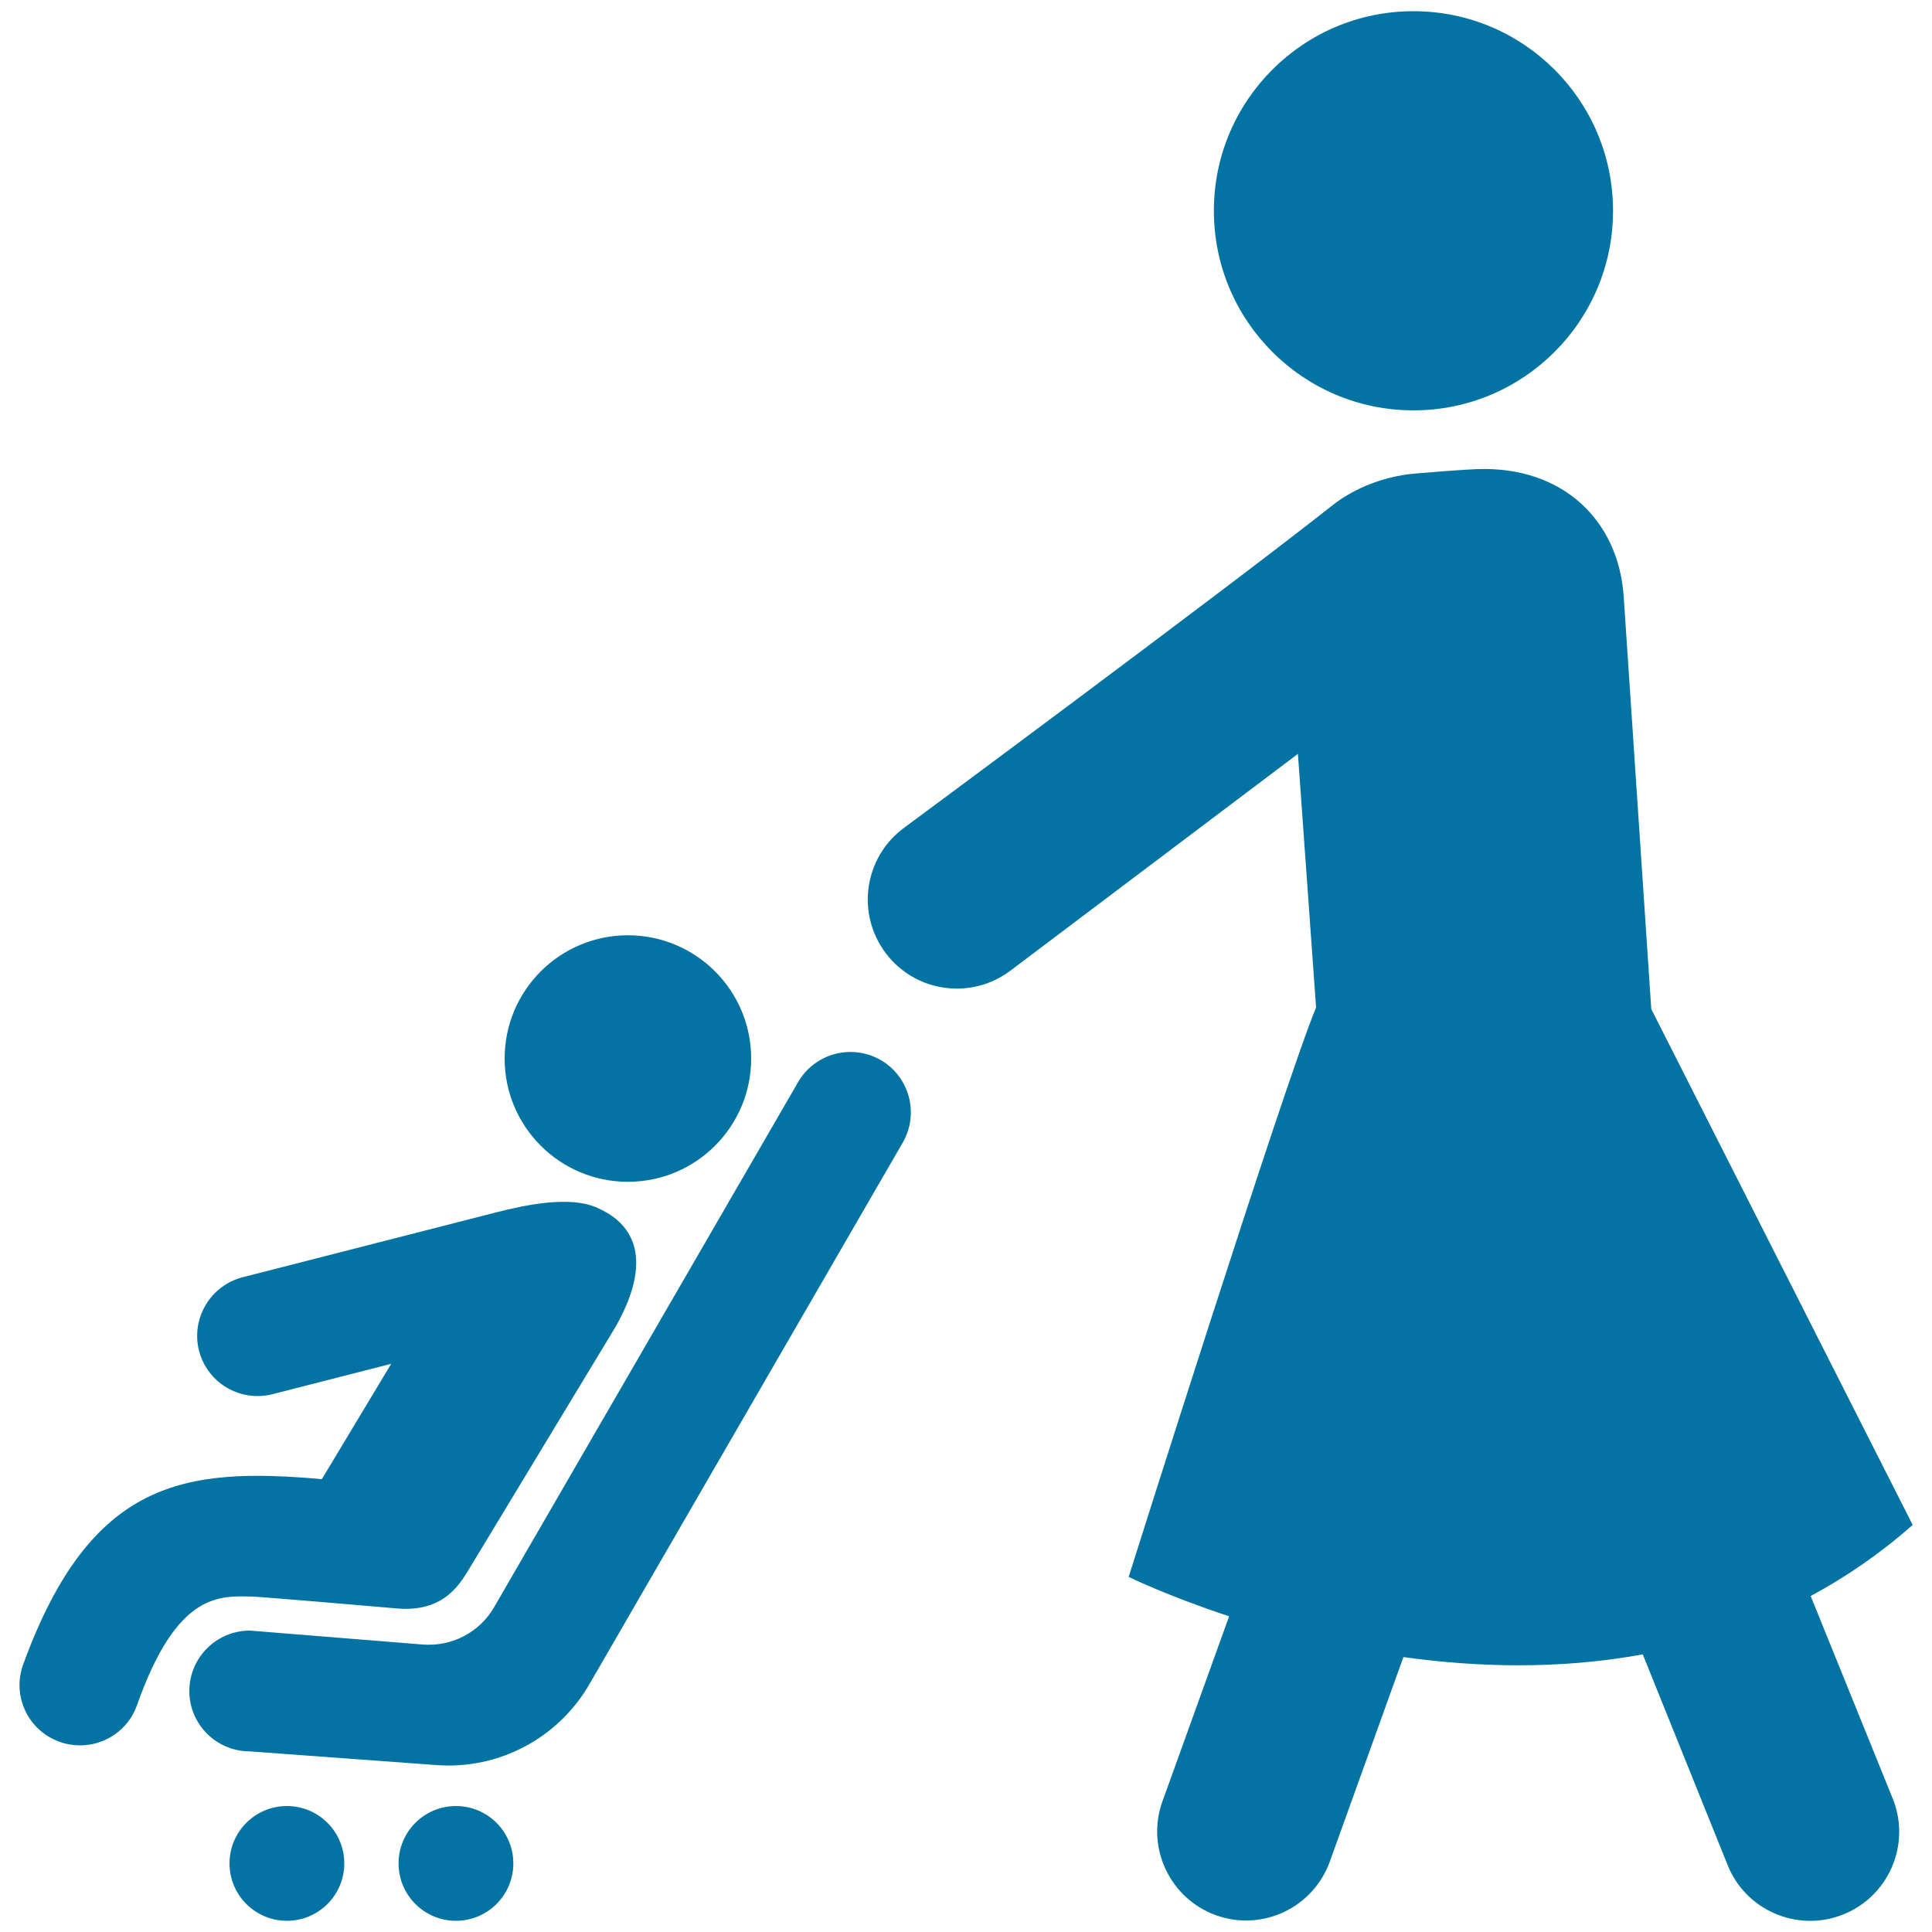
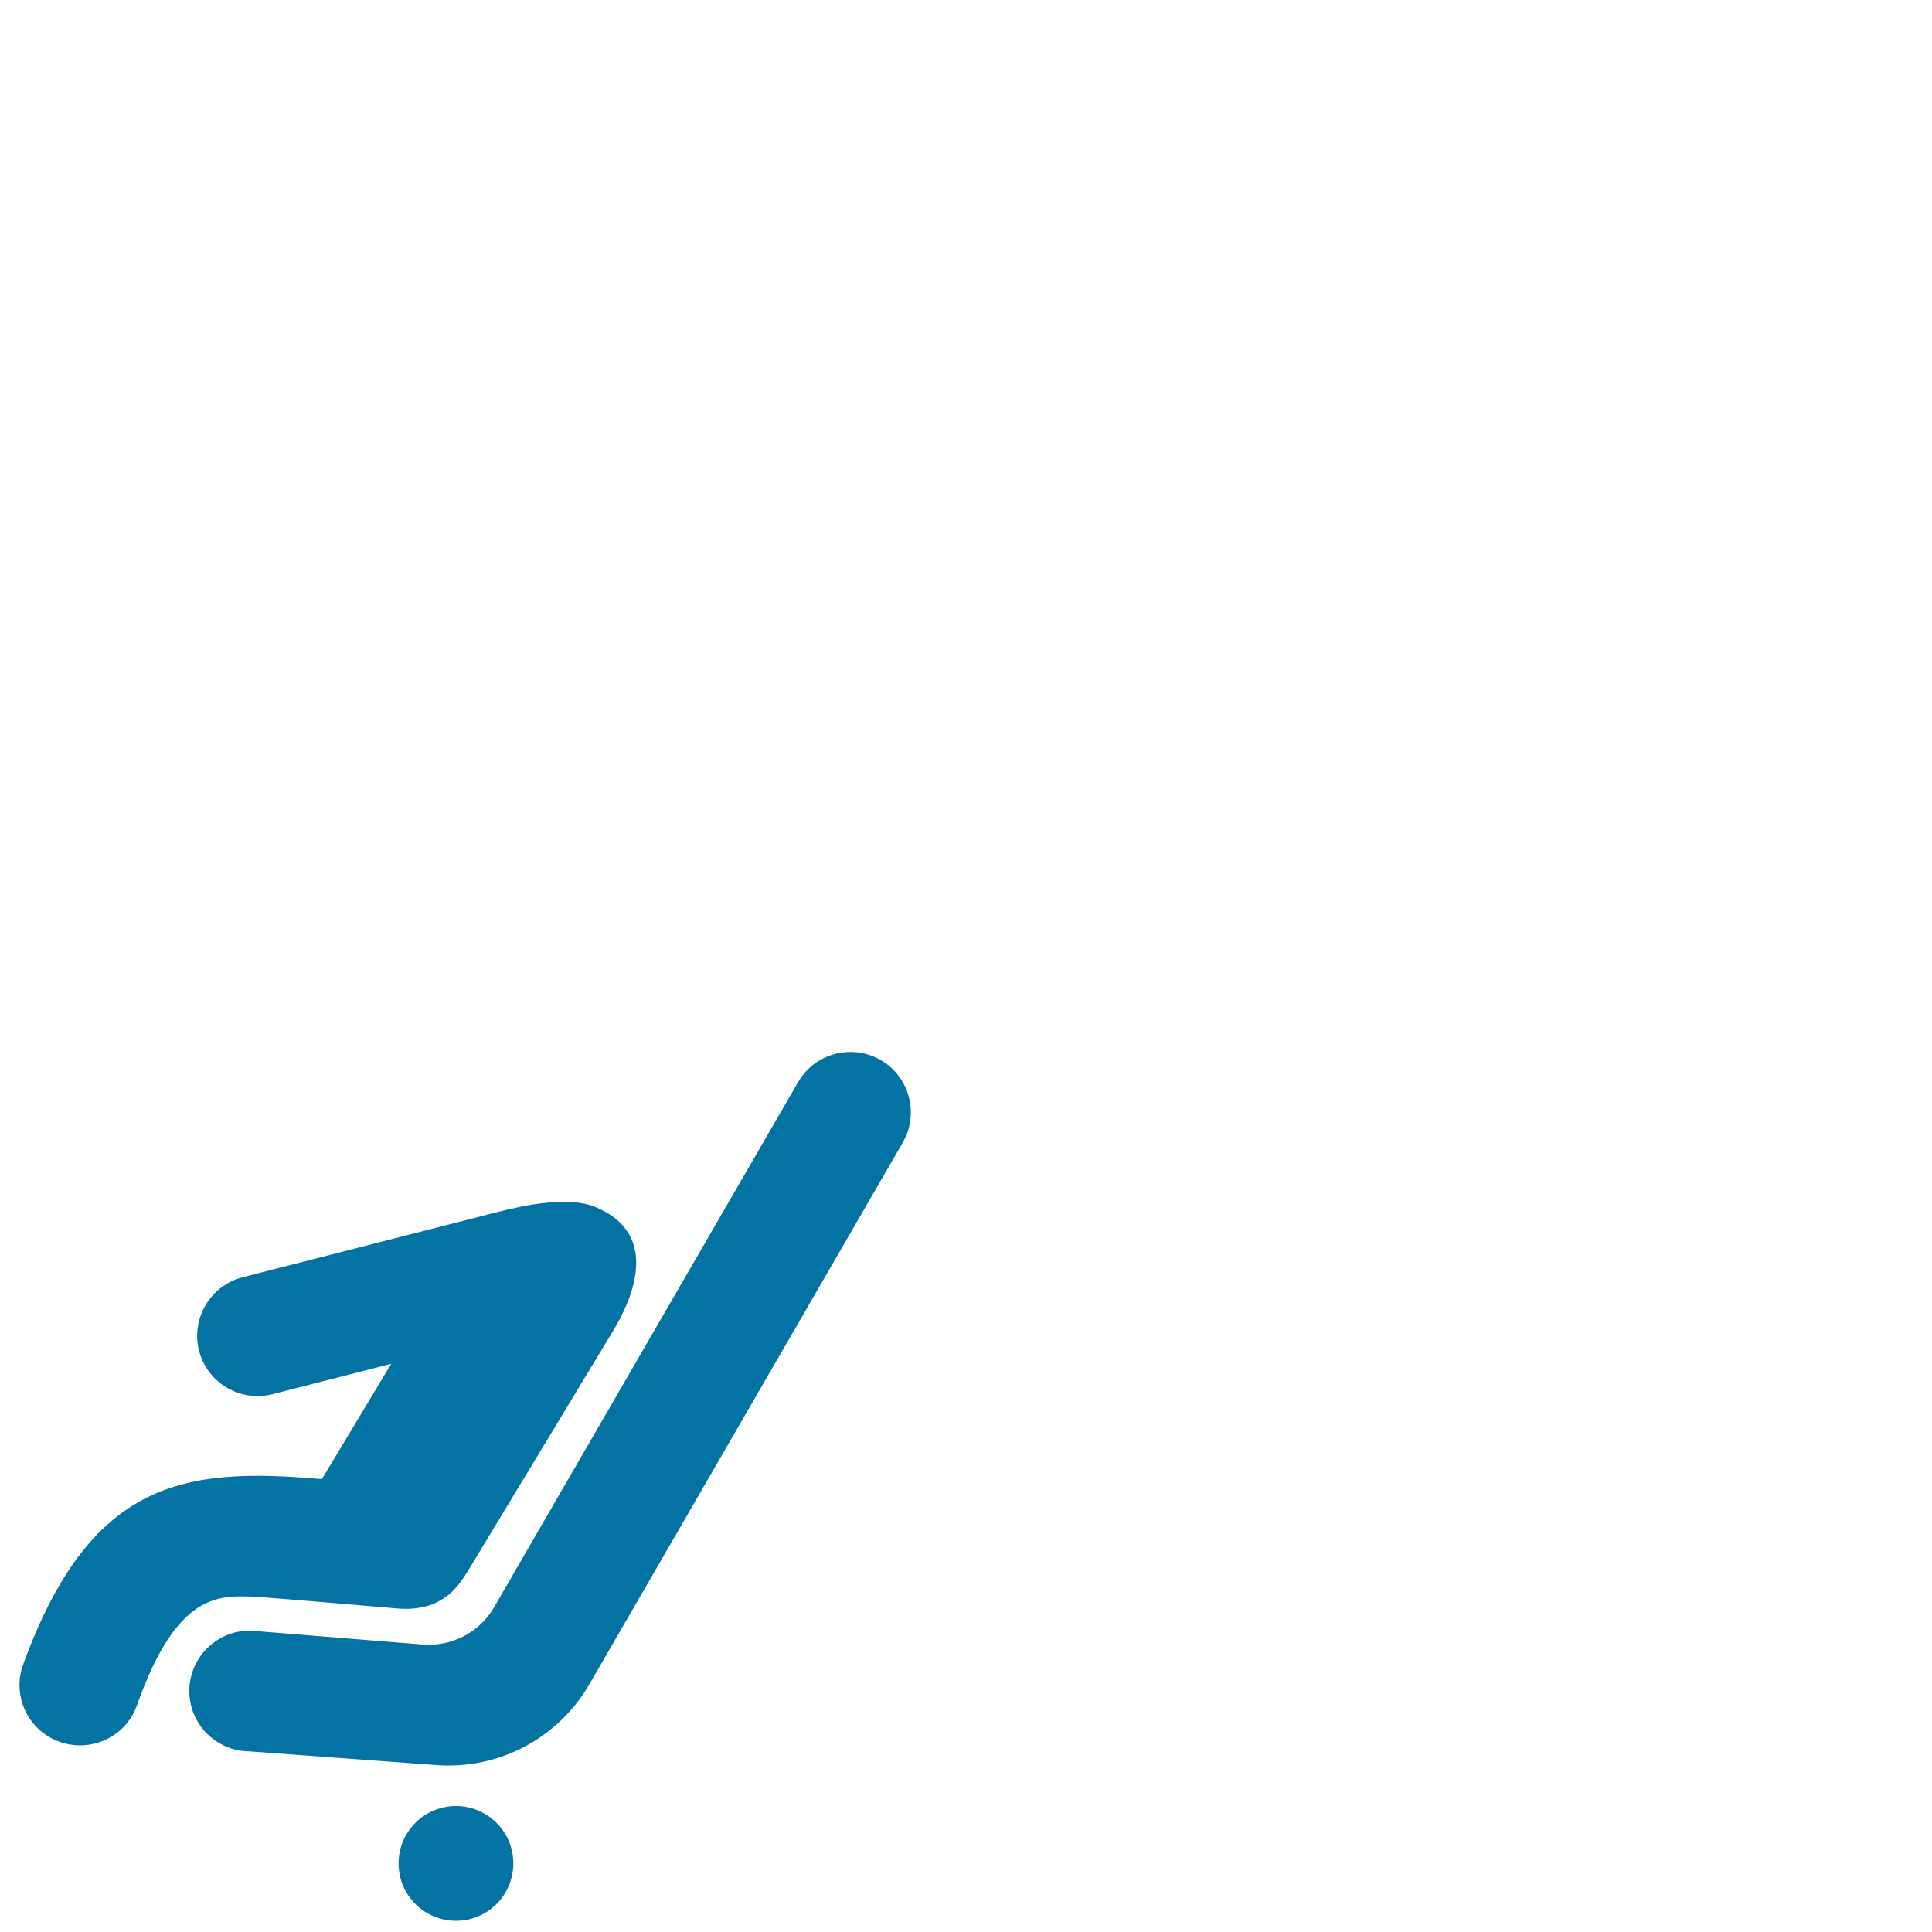
<svg xmlns="http://www.w3.org/2000/svg" viewBox="0 0 1000 1000" style="fill:#0273a2">
  <title>Mother Walking With Baby Stroller SVG icon</title>
  <g>
    <g>
-       <circle cx="731.6" cy="109.1" r="103.3" />
-       <path d="M937.2,826.1c18.2-9.8,35.9-21.9,52.8-36.8l-135.3-267l-14.3-213.9c-2.8-39-31.4-67.1-75.7-65.6c-8,0.3-24.1,1.6-32.1,2.3c-19,1.6-34.1,9.5-42.6,16.2C634,305.6,467.5,428.8,467.5,428.8c-20.3,15.3-24.4,44.2-9,64.6c15.3,20.3,44.2,24.3,64.5,9l148.8-112.2l9.4,131.3c-16.1,38.4-97,294.7-97,294.7s19.9,9.8,52,20.4l-34.6,96c-8.5,23.9,4.1,50.3,28,58.8c24,8.5,50.3-4.1,58.8-28.1l38-105.6c38.1,5.3,80.8,6.5,123.9-1.4L894,964.8c9.1,23.7,35.9,35.5,59.6,26.3c23.7-9.2,35.5-35.9,26.3-59.6L937.2,826.1z" />
      <circle cx="236" cy="964.5" r="29.7" />
-       <circle cx="148.5" cy="964.5" r="29.7" />
      <path d="M131,826.4c4,0.1,69,5.6,73,6c26.5,2.9,34.6-13.5,39.9-22.1c18.3-30.3,73.3-121.2,73.3-121.2c8.6-14.2,26.2-49.6-8.9-64.3c-13.7-5.7-35.5-1.4-51.8,2.8l-130.9,33.5c-16.7,4.3-26.8,21.3-22.6,38c3.6,14.1,16.3,23.5,30.3,23.5c2.6,0,5.2-0.3,7.8-1l61.4-15.7l-35.9,59.7c-70.8-6.2-119.6-0.1-154.6,95.9c-5.9,16.2,2.4,34.1,18.7,40c3.5,1.3,7.2,1.9,10.7,1.9c12.8,0,24.8-7.8,29.4-20.5C91.6,823.8,113.6,826,131,826.4z" />
-       <circle cx="325" cy="547.9" r="63.8" />
      <path d="M455.9,548.7c-15-8.6-34.1-3.6-42.8,11.4L255.8,831.8c-7.5,13.1-22,20.6-37,19.4l-89.3-7.2c-0.1,0-0.1,0-0.2,0c-17.2,0-31.2,13.9-31.3,31.1c-0.1,17.2,13.8,31.3,31.1,31.4l96.8,7.1c32.3,2.4,63-13.9,79.2-41.9l162.1-280.2C475.9,576.5,470.8,557.4,455.9,548.7z" />
    </g>
  </g>
</svg>